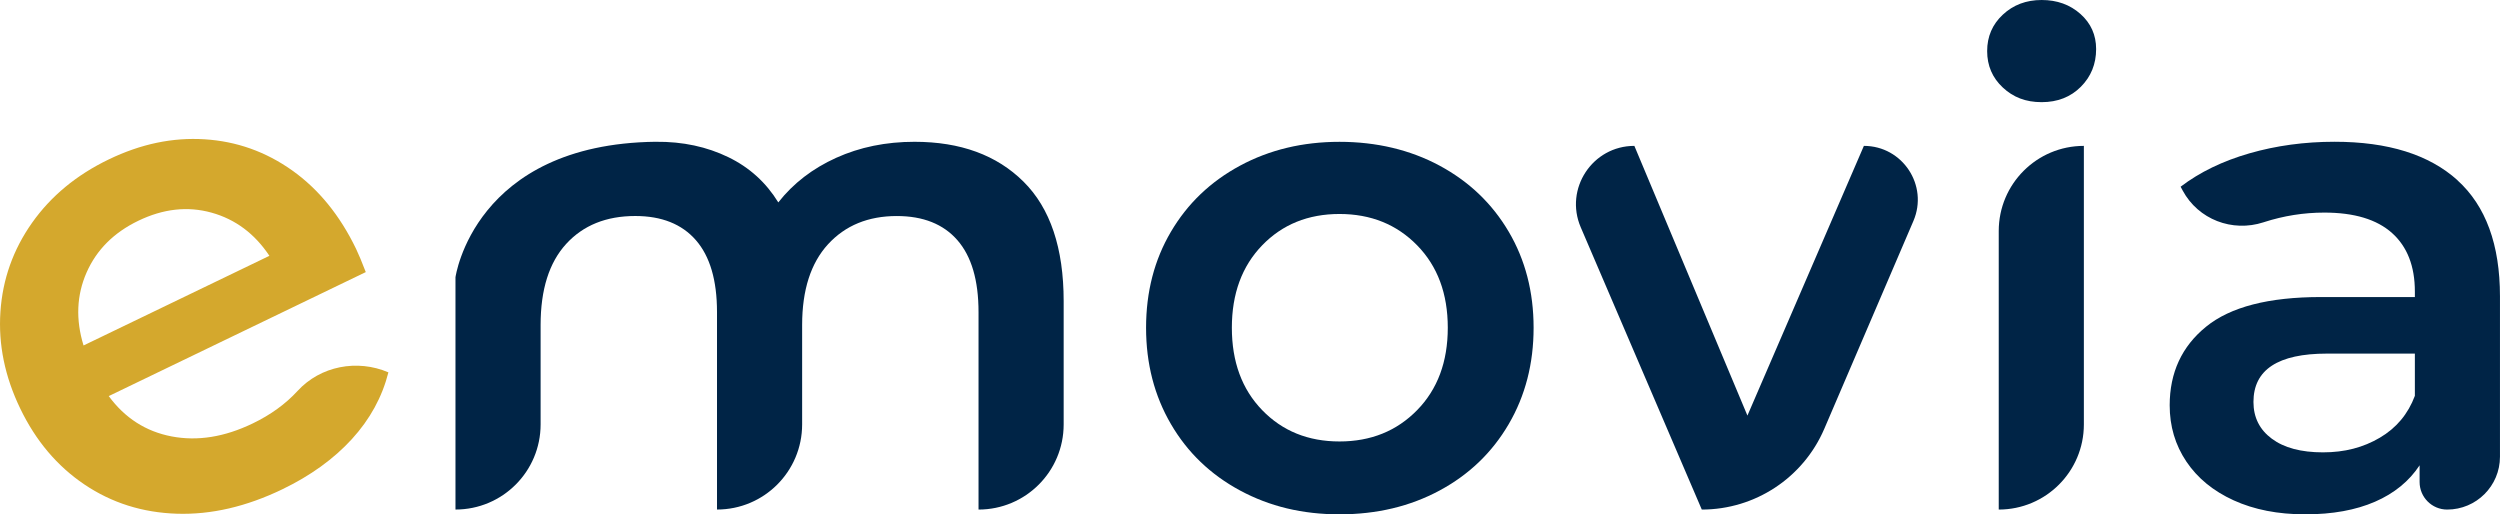
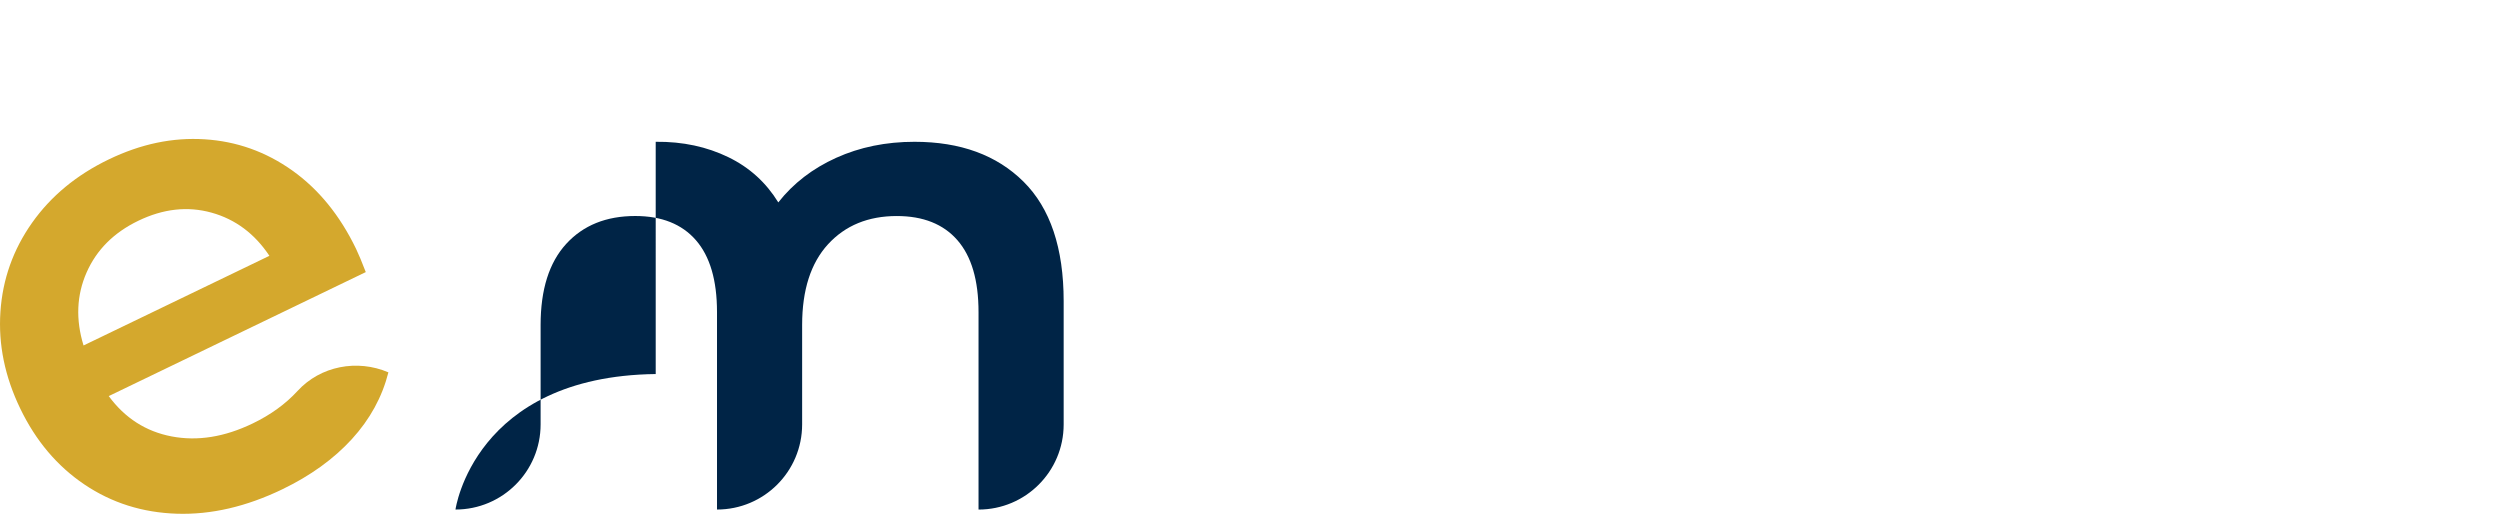
<svg xmlns="http://www.w3.org/2000/svg" id="Layer_1" viewBox="0 0 770.85 158.59">
  <defs>
    <style>      .cls-1 {        fill: #002446;      }      .cls-2 {        fill: #d4a82d;      }    </style>
  </defs>
  <path class="cls-2" d="M112.78,83.9l-79.25,38.23c4.98,6.77,11.44,10.92,19.41,12.44,7.96,1.52,16.29.19,24.99-4.01,5.52-2.66,10.13-6,13.81-10.01,7.08-7.71,18.4-9.86,28.02-5.74h0c-1.92,7.61-5.69,14.48-11.28,20.6-5.6,6.12-12.75,11.28-21.45,15.47-11.1,5.35-21.94,7.86-32.51,7.52-10.58-.34-20.07-3.34-28.47-9-8.41-5.66-15.01-13.47-19.81-23.43C1.49,116.13-.55,106.19.13,96.15c.67-10.04,3.92-19.18,9.74-27.43,5.82-8.24,13.7-14.77,23.67-19.57s19.68-6.81,29.53-6.2c9.85.61,18.86,3.81,27.01,9.59,8.15,5.78,14.72,13.85,19.71,24.19.79,1.64,1.79,4.03,3,7.18ZM26.69,84.04c-3.07,7-3.38,14.5-.93,22.48l57.31-27.64c-4.54-6.82-10.48-11.26-17.84-13.31-7.36-2.05-14.89-1.21-22.58,2.5-7.57,3.65-12.89,8.98-15.96,15.97Z" />
-   <path class="cls-1" d="M202.18,43.72c8.4-.1,15.85,1.57,22.37,4.73,6.51,3.15,11.65,7.81,15.43,13.96,4.62-5.88,10.57-10.46,17.85-13.75,7.28-3.29,15.33-4.94,24.15-4.94,14.14,0,25.34,4.09,33.6,12.28,8.26,8.19,12.39,20.48,12.39,36.86v38.01c0,14.5-11.75,26.25-26.25,26.25h0v-60.9c0-9.8-2.17-17.18-6.51-22.16-4.34-4.97-10.57-7.45-18.69-7.45-8.82,0-15.89,2.91-21.21,8.71-5.32,5.81-7.98,14.11-7.98,24.88v30.66c0,14.5-11.75,26.25-26.25,26.25h0v-60.9c0-9.8-2.17-17.18-6.51-22.16-4.34-4.97-10.57-7.45-18.69-7.45-8.96,0-16.06,2.87-21.31,8.61-5.25,5.74-7.88,14.07-7.88,24.99v30.66c0,14.5-11.75,26.25-26.25,26.25h0v-71.62s5.69-41.09,61.74-41.78Z" />
-   <path class="cls-1" d="M382.36,151.24c-9.1-4.9-16.21-11.72-21.31-20.47-5.11-8.75-7.67-18.65-7.67-29.71s2.55-20.93,7.67-29.61c5.11-8.68,12.21-15.47,21.31-20.37,9.1-4.9,19.32-7.35,30.66-7.35s21.77,2.45,30.87,7.35c9.1,4.9,16.2,11.69,21.31,20.37,5.11,8.68,7.67,18.55,7.67,29.61s-2.56,20.97-7.67,29.71c-5.11,8.75-12.22,15.58-21.31,20.47-9.1,4.9-19.39,7.35-30.87,7.35s-21.56-2.45-30.66-7.35ZM436.96,126.46c6.3-6.44,9.45-14.91,9.45-25.41s-3.15-18.97-9.45-25.41c-6.3-6.44-14.28-9.66-23.94-9.66s-17.61,3.22-23.84,9.66c-6.23,6.44-9.35,14.91-9.35,25.41s3.11,18.97,9.35,25.41c6.23,6.44,14.18,9.66,23.84,9.66s17.64-3.22,23.94-9.66Z" />
-   <path class="cls-1" d="M589.98,68.14l-27.48,64.08c-6.48,15.1-21.33,24.9-37.77,24.9h0l-37.33-87.05c-5.09-11.88,3.62-25.09,16.54-25.09h0l34.86,83.16,35.91-83.16h0c11.93,0,19.97,12.2,15.27,23.16Z" />
-   <path class="cls-1" d="M617.55,26.99c-3.22-3.01-4.83-6.75-4.83-11.24s1.61-8.22,4.83-11.23c3.22-3.01,7.21-4.52,11.97-4.52s8.75,1.44,11.97,4.31c3.22,2.87,4.83,6.48,4.83,10.81,0,4.62-1.58,8.5-4.72,11.65-3.15,3.15-7.18,4.73-12.08,4.73s-8.75-1.5-11.97-4.51Z" />
-   <path class="cls-1" d="M642.54,44.98h0v85.89c0,14.5-11.75,26.25-26.25,26.25h0v-85.89c0-14.5,11.75-26.25,26.25-26.25Z" />
-   <path class="cls-1" d="M757.72,55.58c8.75,7.91,13.12,19.85,13.12,35.81v49.45c0,8.99-7.29,16.28-16.28,16.28h0c-4.7,0-8.5-3.81-8.5-8.5v-5.15c-3.22,4.9-7.81,8.65-13.75,11.23-5.95,2.59-13.12,3.89-21.52,3.89s-15.75-1.44-22.05-4.31c-6.3-2.87-11.17-6.86-14.6-11.97-3.43-5.11-5.14-10.88-5.14-17.33,0-10.08,3.74-18.17,11.23-24.25,7.49-6.09,19.28-9.14,35.39-9.14h28.98v-1.68c0-7.84-2.35-13.86-7.04-18.06-4.69-4.2-11.65-6.3-20.89-6.3-6.3,0-12.5.98-18.58,2.94-.06.02-.12.04-.18.06-9.62,3.13-20.1-.88-24.9-9.79l-.64-1.19c5.88-4.48,12.95-7.91,21.21-10.29,8.26-2.38,17.01-3.57,26.25-3.57,16.52,0,29.15,3.96,37.91,11.86ZM733.79,134.97c5.11-3.01,8.71-7.31,10.81-12.92v-13.02h-27.09c-15.12,0-22.68,4.97-22.68,14.91,0,4.76,1.89,8.54,5.67,11.34,3.78,2.8,9.03,4.2,15.75,4.2s12.42-1.5,17.54-4.51Z" />
+   <path class="cls-1" d="M202.18,43.72c8.4-.1,15.85,1.57,22.37,4.73,6.51,3.15,11.65,7.81,15.43,13.96,4.62-5.88,10.57-10.46,17.85-13.75,7.28-3.29,15.33-4.94,24.15-4.94,14.14,0,25.34,4.09,33.6,12.28,8.26,8.19,12.39,20.48,12.39,36.86v38.01c0,14.5-11.75,26.25-26.25,26.25h0v-60.9c0-9.8-2.17-17.18-6.51-22.16-4.34-4.97-10.57-7.45-18.69-7.45-8.82,0-15.89,2.91-21.21,8.71-5.32,5.81-7.98,14.11-7.98,24.88v30.66c0,14.5-11.75,26.25-26.25,26.25h0v-60.9c0-9.8-2.17-17.18-6.51-22.16-4.34-4.97-10.57-7.45-18.69-7.45-8.96,0-16.06,2.87-21.31,8.61-5.25,5.74-7.88,14.07-7.88,24.99v30.66c0,14.5-11.75,26.25-26.25,26.25h0s5.69-41.09,61.74-41.78Z" />
</svg>